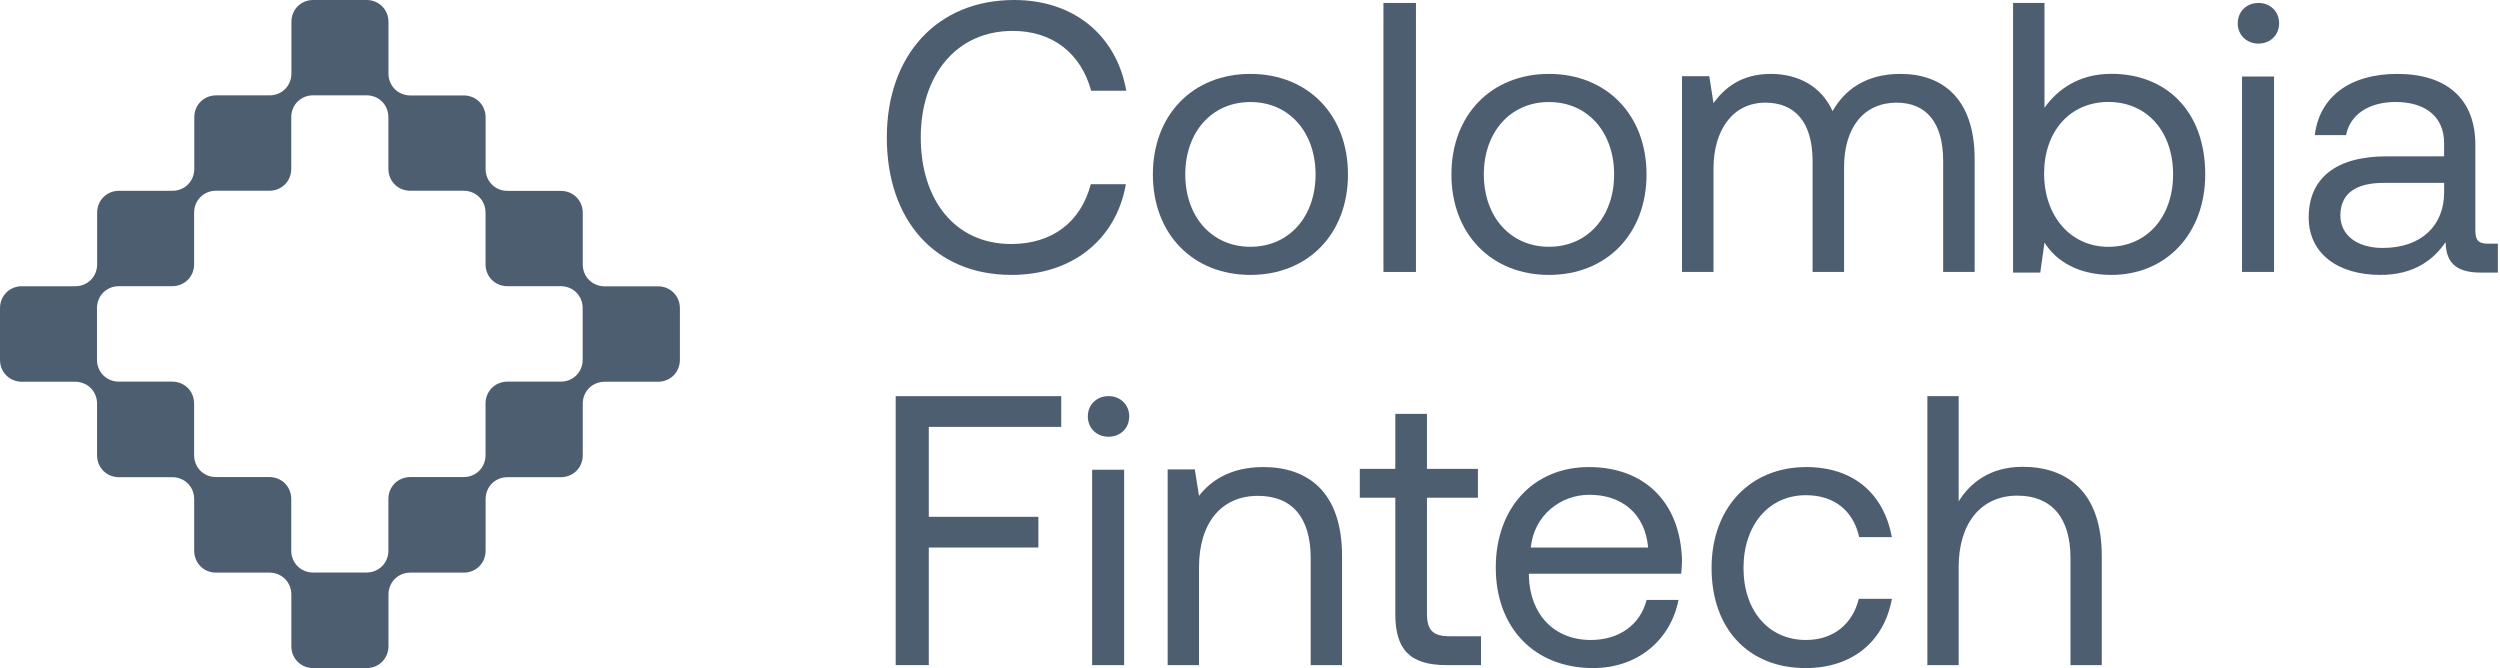
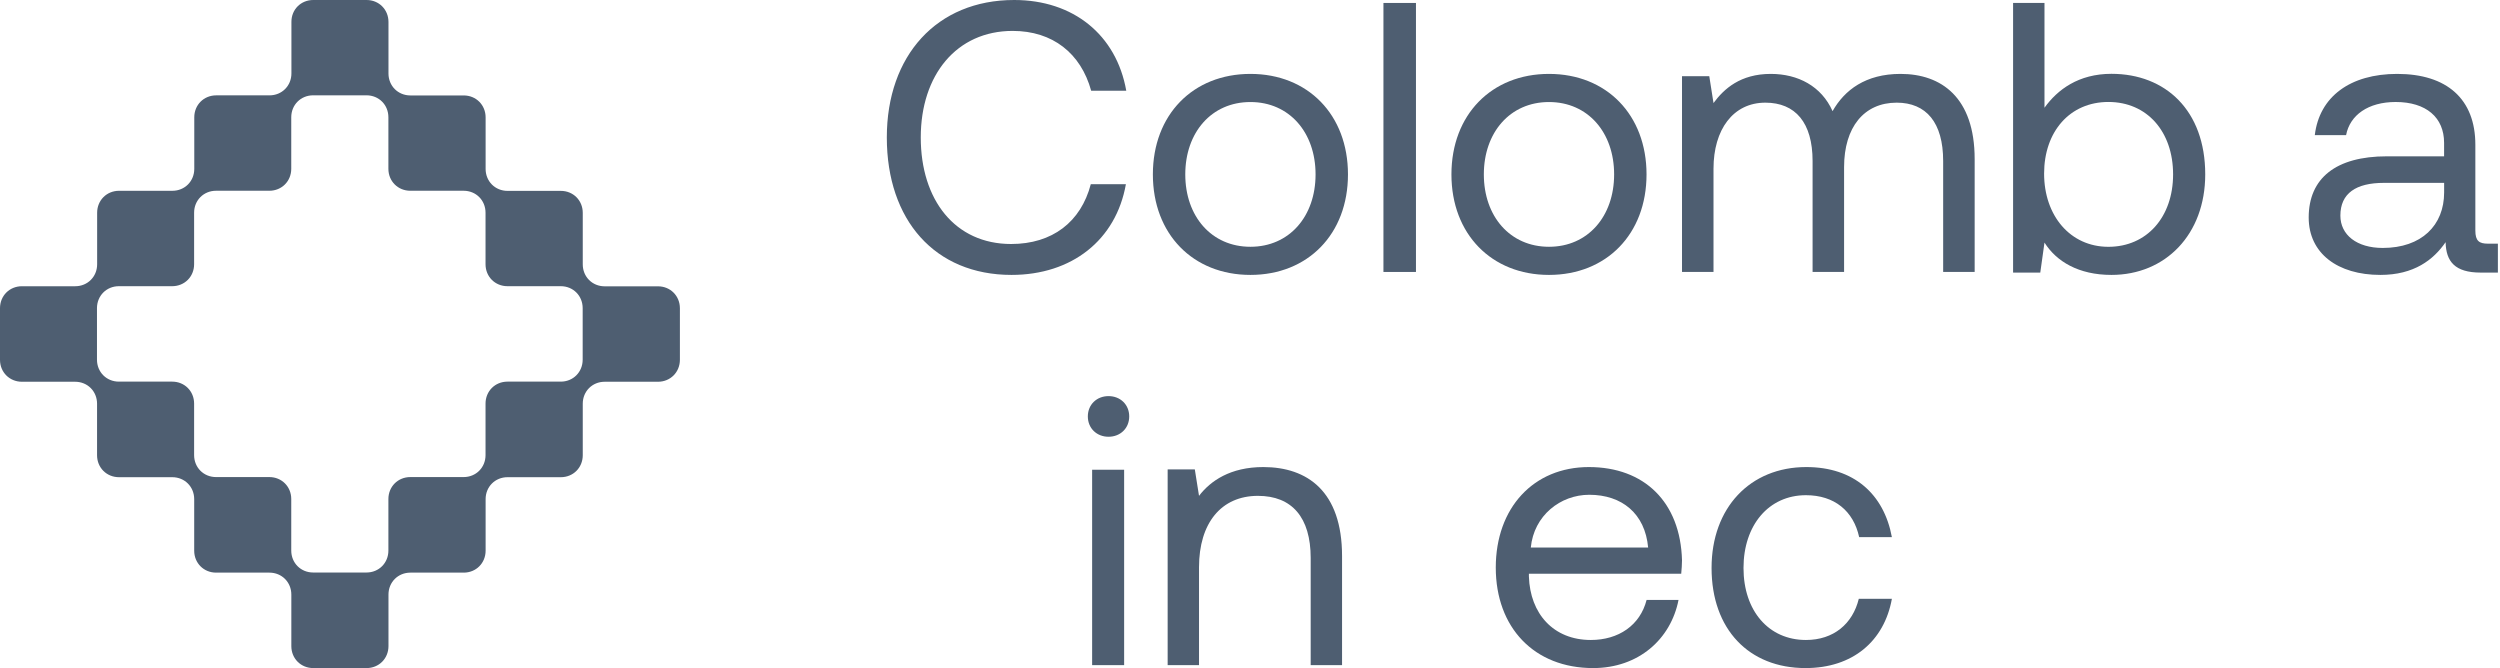
<svg xmlns="http://www.w3.org/2000/svg" width="711px" height="190px" viewBox="0 0 711 190">
  <title>CF_Logo</title>
  <g id="Página-1" stroke="none" stroke-width="1" fill="none" fill-rule="evenodd">
    <g id="Lienzo-Copia" transform="translate(-1018, -7573)" fill="#4E5E71" fill-rule="nonzero">
      <g id="CF_Logo" transform="translate(1018, 7573)">
-         <polygon id="Trazado" points="254.735 112.666 301.814 112.666 301.814 121.407 264.148 121.407 264.148 146.979 295.317 146.979 295.317 155.718 264.148 155.718 264.148 189.159 254.735 189.159 254.735 112.655" />
        <path d="M309.381,118.433 C309.381,115.051 311.929,112.655 315.265,112.655 C318.602,112.655 321.15,115.051 321.15,118.433 C321.15,121.815 318.602,124.212 315.265,124.212 C311.929,124.212 309.381,121.815 309.381,118.433 Z M310.601,133.584 L319.703,133.584 L319.703,189.159 L310.601,189.159 L310.601,133.584 Z" id="Forma" />
        <path d="M381.681,158.16 L381.681,189.159 L372.76,189.159 L372.76,158.702 C372.76,147.137 367.426,141.02 357.754,141.02 C347.308,141.02 341.001,148.772 341.001,161.325 L341.001,189.159 L332.08,189.159 L332.08,133.49 L339.805,133.49 L341.001,141.02 C344.26,136.761 349.923,132.832 359.278,132.832 C371.787,132.832 381.681,139.714 381.681,158.16 Z" id="Trazado" />
-         <path d="M396.828,141.558 L386.726,141.558 L386.726,133.35 L396.828,133.35 L396.828,117.699 L405.829,117.699 L405.829,133.35 L420.32,133.35 L420.32,141.558 L405.829,141.558 L405.829,174.499 C405.829,179.205 407.474,180.951 412.299,180.951 L421.195,180.951 L421.195,189.159 L411.424,189.159 C400.672,189.159 396.828,184.454 396.828,174.606 L396.828,141.558 Z" id="Trazado" />
        <path d="M425.398,161.416 C425.398,144.445 436.116,132.832 451.881,132.832 C467.644,132.832 477.915,142.792 478.363,159.339 C478.363,160.542 478.257,161.852 478.138,163.174 L434.819,163.174 L434.819,163.941 C435.149,174.563 441.823,182.01 452.434,182.01 C460.311,182.01 466.442,177.844 468.293,170.621 L477.372,170.621 C475.179,181.786 465.994,190 453.083,190 C436.34,190 425.398,178.505 425.398,161.416 Z M468.73,155.716 C467.857,146.073 461.289,140.715 451.986,140.715 C443.78,140.715 436.234,146.628 435.361,155.716 L468.73,155.716 Z" id="Forma" />
        <path d="M486.77,161.522 C486.77,144.445 497.696,132.832 513.706,132.832 C527.232,132.832 535.78,140.503 538.053,152.765 L528.748,152.765 C527.127,145.318 521.717,140.833 513.601,140.833 C503.002,140.833 495.853,149.378 495.853,161.534 C495.853,173.69 502.99,182.01 513.601,182.01 C521.495,182.01 526.905,177.407 528.643,170.291 L538.053,170.291 C535.885,182.34 526.905,190 513.496,190 C497.369,190 486.77,178.941 486.77,161.534 L486.77,161.522 Z" id="Trazado" />
-         <path d="M597.743,158.122 L597.743,189.159 L588.843,189.159 L588.843,158.664 C588.843,147.085 583.312,140.96 573.758,140.96 C563.442,140.96 557.042,148.722 557.042,161.29 L557.042,189.159 L548.142,189.159 L548.142,112.655 L557.042,112.655 L557.042,142.597 C560.294,137.344 565.943,132.762 575.276,132.762 C587.649,132.762 597.743,139.652 597.743,158.122 Z" id="Trazado" />
        <path d="M252.212,39.081 C252.212,15.808 266.423,0 288.429,0 C305.234,0 317.494,9.88 320.31,25.806 L310.329,25.806 C307.396,15.157 299.379,8.791 287.996,8.791 C272.056,8.791 261.866,21.309 261.866,39.093 C261.866,56.877 271.623,69.395 287.564,69.395 C299.274,69.395 307.408,63.136 310.224,52.38 L320.205,52.38 C317.388,68.294 304.802,78.186 287.669,78.186 C265.874,78.186 252.212,62.591 252.212,39.105 L252.212,39.081 Z" id="Trazado" />
        <path d="M327.876,49.602 C327.876,32.631 339.278,21.018 355.62,21.018 C371.961,21.018 383.363,32.631 383.363,49.602 C383.363,66.573 371.961,78.186 355.62,78.186 C339.278,78.186 327.876,66.573 327.876,49.602 Z M374.147,49.602 C374.147,37.67 366.691,29.019 355.62,29.019 C344.548,29.019 337.093,37.67 337.093,49.602 C337.093,61.533 344.548,70.184 355.62,70.184 C366.691,70.184 374.147,61.533 374.147,49.602 Z" id="Forma" />
        <polygon id="Trazado" points="393.451 0.841 402.699 0.841 402.699 77.345 393.451 77.345" />
        <path d="M412.788,49.602 C412.788,32.631 424.19,21.018 440.531,21.018 C456.873,21.018 468.274,32.631 468.274,49.602 C468.274,66.573 456.873,78.186 440.531,78.186 C424.19,78.186 412.788,66.573 412.788,49.602 Z M459.058,49.602 C459.058,37.67 451.602,29.019 440.531,29.019 C429.46,29.019 422.004,37.67 422.004,49.602 C422.004,61.533 429.46,70.184 440.531,70.184 C451.602,70.184 459.058,61.533 459.058,49.602 Z" id="Forma" />
        <path d="M561.593,45.245 L561.593,77.345 L552.635,77.345 L552.635,45.787 C552.635,34.867 547.835,29.196 539.418,29.196 C530.13,29.196 524.457,36.185 524.457,47.54 L524.457,77.345 L515.499,77.345 L515.499,45.787 C515.499,34.867 510.591,29.196 502.069,29.196 C492.9,29.196 487.32,36.844 487.32,47.975 L487.32,77.345 L478.363,77.345 L478.363,21.665 L486.119,21.665 L487.32,29.313 C490.275,25.277 494.971,21.018 503.599,21.018 C511.356,21.018 518.018,24.512 521.184,31.608 C524.575,25.607 530.578,21.018 540.512,21.018 C552.085,21.018 561.593,27.678 561.593,45.257 L561.593,45.245 Z" id="Trazado" />
        <path d="M627.168,49.59 C627.168,66.686 615.85,78.186 600.501,78.186 C591.138,78.186 584.826,74.349 581.451,68.988 L580.254,77.536 L572.522,77.536 L572.522,0.841 L581.451,0.841 L581.451,30.641 C585.146,25.493 591.138,20.995 600.501,20.995 C615.85,20.995 627.168,31.396 627.168,49.59 Z M618.028,49.59 C618.028,37.429 610.627,28.999 599.634,28.999 C588.641,28.999 581.343,37.441 581.343,49.378 C581.343,61.314 588.749,70.192 599.634,70.192 C610.524,70.192 618.028,61.763 618.028,49.602 L618.028,49.59 Z" id="Forma" />
-         <path d="M636.416,6.619 C636.416,3.237 638.963,0.841 642.301,0.841 C645.638,0.841 648.186,3.237 648.186,6.619 C648.186,10.002 645.638,12.397 642.301,12.397 C638.963,12.397 636.416,10.002 636.416,6.619 Z M637.632,21.77 L646.738,21.77 L646.738,77.345 L637.632,77.345 L637.632,21.77 Z" id="Forma" />
        <path d="M710.398,69.311 L710.398,77.525 L705.513,77.525 C698.139,77.525 695.645,74.35 695.531,68.874 C692.06,73.913 686.527,78.186 676.977,78.186 C664.831,78.186 656.593,72.048 656.593,61.864 C656.593,50.699 664.296,44.456 678.823,44.456 L695.099,44.456 L695.099,40.621 C695.099,33.398 689.998,29.008 681.328,29.008 C673.517,29.008 668.318,32.725 667.228,38.425 L658.331,38.425 C659.632,27.473 668.421,21.018 681.76,21.018 C695.855,21.018 703.99,28.134 703.99,41.163 L703.99,65.581 C703.99,68.532 705.081,69.299 707.569,69.299 L710.387,69.299 L710.398,69.311 Z M695.11,52.009 L677.97,52.009 C670.056,52.009 665.603,54.972 665.603,61.321 C665.603,66.797 670.267,70.514 677.646,70.514 C688.702,70.514 695.11,64.059 695.11,54.747 L695.11,52.009 Z" id="Forma" />
        <path d="M0,87.648 C0,84.126 2.704,81.405 6.231,81.405 L21.396,81.405 C24.911,81.405 27.627,78.695 27.627,75.161 L27.627,60.506 C27.627,56.983 30.33,54.262 33.857,54.262 L49.023,54.262 C52.538,54.262 55.253,51.552 55.253,48.018 L55.253,33.363 C55.253,29.841 57.957,27.119 61.484,27.119 L76.649,27.119 C80.164,27.119 82.88,24.41 82.88,20.875 L82.88,6.244 C82.856,2.721 85.56,0 89.087,0 L104.252,0 C107.767,0 110.483,2.71 110.483,6.244 L110.483,20.899 C110.483,24.421 113.187,27.143 116.713,27.143 L131.879,27.143 C135.394,27.143 138.11,29.852 138.11,33.387 L138.11,48.042 C138.11,51.564 140.813,54.286 144.34,54.286 L159.505,54.286 C163.021,54.286 165.736,56.995 165.736,60.529 L165.736,75.185 C165.736,78.707 168.44,81.429 171.967,81.429 L187.132,81.429 C190.647,81.429 193.363,84.138 193.363,87.672 L193.363,102.328 C193.363,105.85 190.659,108.571 187.132,108.571 L171.967,108.571 C168.452,108.571 165.736,111.281 165.736,114.815 L165.736,129.47 C165.736,132.993 163.032,135.714 159.505,135.714 L144.34,135.714 C140.825,135.714 138.11,138.423 138.11,141.958 L138.11,156.613 C138.11,160.135 135.405,162.857 131.879,162.857 L116.713,162.857 C113.199,162.857 110.483,165.567 110.483,169.101 L110.483,183.756 C110.483,187.278 107.779,190 104.252,190 L89.087,190 C85.572,190 82.856,187.29 82.856,183.756 L82.856,169.101 C82.856,165.578 80.152,162.857 76.625,162.857 L61.46,162.857 C57.945,162.857 55.23,160.147 55.23,156.613 L55.23,141.958 C55.23,138.435 52.526,135.714 48.999,135.714 L33.834,135.714 C30.319,135.714 27.603,133.005 27.603,129.47 L27.603,114.815 C27.603,111.293 24.899,108.571 21.372,108.571 L6.231,108.571 C2.716,108.571 0,105.862 0,102.328 L0,87.672 L0,87.648 Z M165.712,102.292 L165.712,87.637 C165.712,84.114 163.009,81.393 159.482,81.393 L144.317,81.393 C140.801,81.393 138.086,78.684 138.086,75.149 L138.086,60.494 C138.086,56.971 135.382,54.25 131.855,54.25 L116.69,54.25 C113.175,54.25 110.459,51.541 110.459,48.007 L110.459,33.351 C110.459,29.829 107.755,27.107 104.229,27.107 L89.064,27.107 C85.548,27.107 82.833,29.817 82.833,33.351 L82.833,48.007 C82.833,51.529 80.129,54.25 76.602,54.25 L61.437,54.25 C57.922,54.25 55.206,56.96 55.206,60.494 L55.206,75.149 C55.206,78.672 52.502,81.393 48.975,81.393 L33.81,81.393 C30.295,81.393 27.58,84.103 27.58,87.637 L27.58,102.292 C27.58,105.814 30.283,108.536 33.81,108.536 L48.975,108.536 C52.491,108.536 55.206,111.246 55.206,114.78 L55.206,129.435 C55.206,132.958 57.91,135.679 61.437,135.679 L76.602,135.679 C80.117,135.679 82.833,138.388 82.833,141.923 L82.833,156.578 C82.833,160.1 85.537,162.822 89.064,162.822 L104.229,162.822 C107.744,162.822 110.459,160.112 110.459,156.578 L110.459,141.923 C110.459,138.4 113.163,135.679 116.69,135.679 L131.855,135.679 C135.37,135.679 138.086,132.969 138.086,129.435 L138.086,114.78 C138.086,111.257 140.79,108.536 144.317,108.536 L159.482,108.536 C162.997,108.536 165.712,105.826 165.712,102.292 Z" id="Forma" />
      </g>
    </g>
  </g>
</svg>